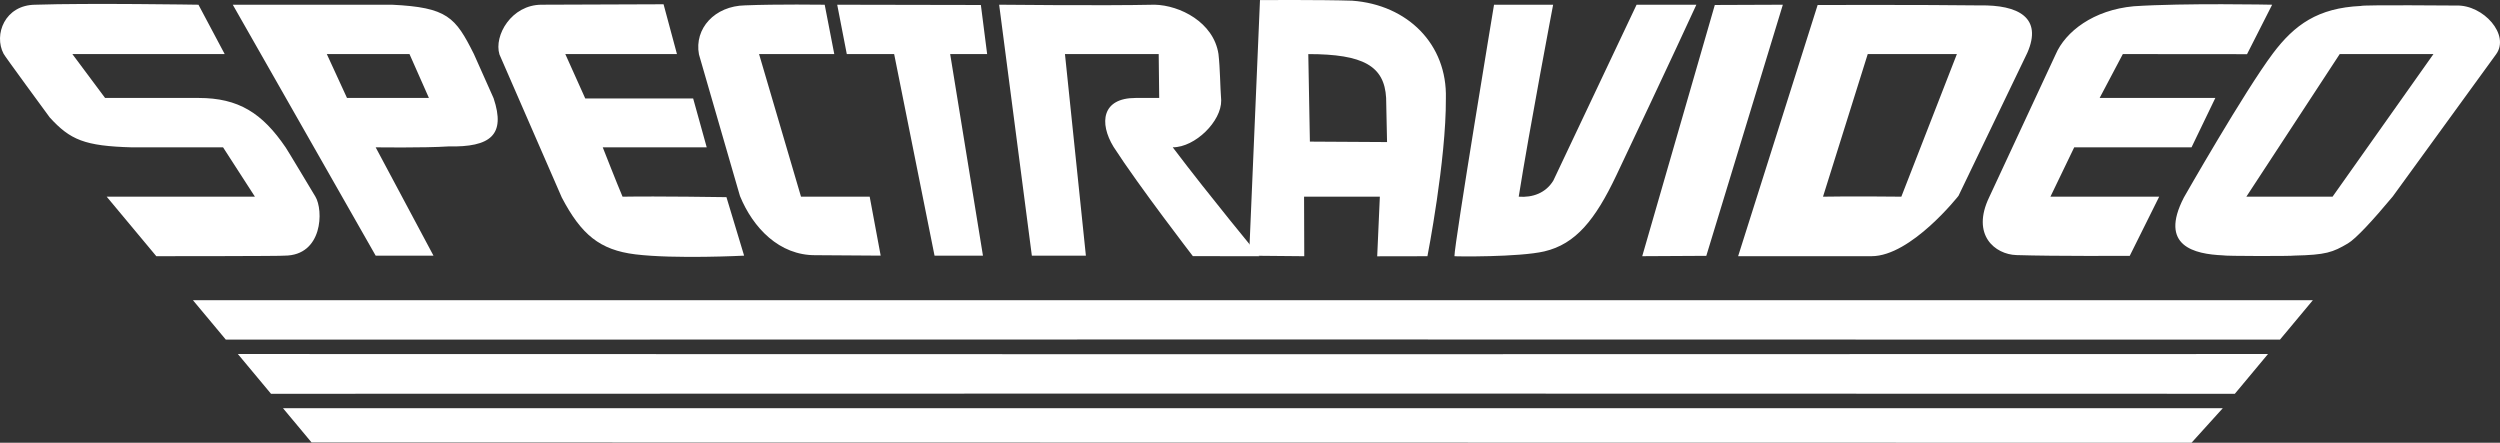
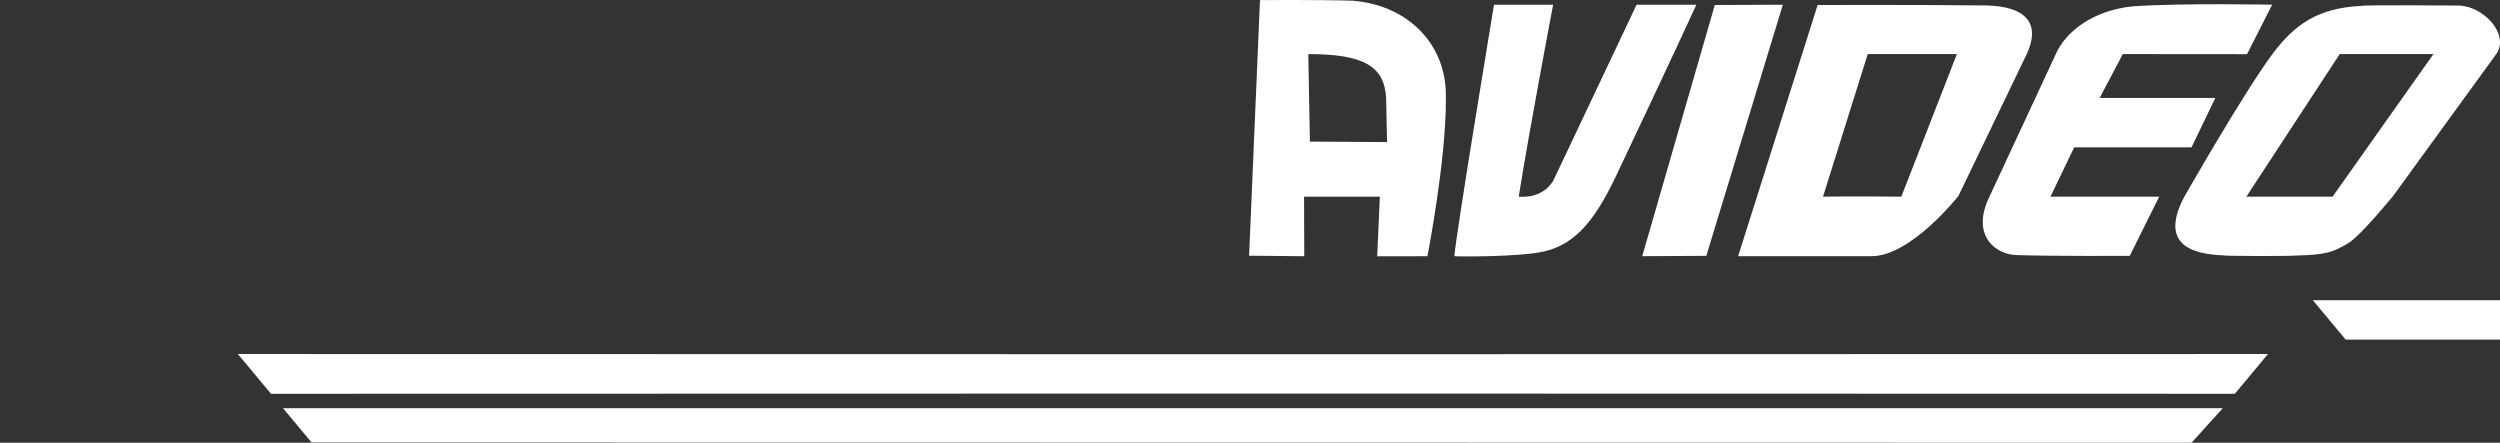
<svg xmlns="http://www.w3.org/2000/svg" viewBox="0 0 282.731 50.071">
  <rect x="0" y="0" width="282.731" height="50.071" fill="#333333" stroke="none" />
  <path d="M251.383 46.161H32.002l3.232 3.877 212.61.033 3.539-3.91z" style="fill: rgb(255, 255, 255);" />
  <path d="M256.491 40.037l-114.837.022L26.9 40.037l3.749 4.497L141.6 44.51l111.144.024 3.749-4.497h-.002z" style="fill: rgb(255, 255, 255);" />
-   <path d="M261.565 33.952H21.821l3.717 4.458 116.113-.018 116.196.018 3.718-4.458z" style="fill: rgb(255, 255, 255);" />
-   <path d="M 35.656 22.216 C 35.656 22.216 32.327 16.661 32.309 16.678 C 29.661 12.788 26.981 11.078 22.465 11.078 L 11.884 11.078 L 8.186 6.118 L 25.412 6.118 L 22.445 0.534 C 22.445 0.534 9.978 0.334 4.011 0.534 C 0.528 0.55 -0.725 3.934 0.403 6.073 C 0.358 6.116 5.629 13.286 5.629 13.286 C 7.939 15.814 9.56 16.521 14.946 16.665 L 25.225 16.66 L 28.829 22.243 L 12.066 22.243 L 17.677 28.973 C 17.677 28.973 32.138 28.973 32.19 28.911 C 36.493 28.899 36.61 23.791 35.659 22.216 L 35.656 22.216 Z M 26.325 0.534 L 42.485 28.911 L 49.023 28.911 L 42.484 16.66 C 42.484 16.66 47.959 16.74 50.709 16.559 C 55.472 16.659 57.215 15.276 55.823 11.112 L 53.593 6.11 C 51.503 1.939 50.599 0.835 44.315 0.533 L 26.325 0.533 Z M 36.961 6.117 L 46.311 6.117 L 48.508 11.079 L 39.243 11.079 L 36.961 6.117 Z M 84.153 28.912 L 82.156 22.297 C 82.156 22.297 74.344 22.174 70.406 22.244 C 69.824 20.886 68.165 16.661 68.165 16.661 L 79.924 16.661 L 78.39 11.134 L 66.187 11.134 L 63.932 6.116 L 76.559 6.116 L 75.044 0.483 L 61.255 0.533 C 57.834 0.533 55.84 4.028 56.483 6.153 L 63.53 22.327 C 65.735 26.531 67.824 28.267 71.847 28.765 C 76.352 29.314 84.153 28.912 84.153 28.912 Z M 93.267 0.534 C 93.267 0.534 87.821 0.46 84.272 0.606 C 80.825 0.666 78.496 3.235 79.048 6.158 C 79.035 6.116 83.701 22.243 83.687 22.173 C 85.148 25.743 88.128 28.911 92.26 28.86 L 99.598 28.91 L 98.355 22.243 L 90.587 22.243 L 85.844 6.116 L 94.35 6.116 L 93.267 0.534 Z M 95.766 6.116 L 101.122 6.116 L 105.689 28.911 L 111.164 28.911 L 107.457 6.116 L 111.638 6.116 L 110.929 0.565 L 94.682 0.534 L 95.766 6.116 Z M 132.628 16.66 C 135.17 16.66 138.149 13.71 138.108 11.353 C 137.98 9.623 137.991 7.772 137.799 6.103 C 137.249 2.52 133.445 0.597 130.589 0.533 C 124.747 0.66 112.996 0.533 112.996 0.533 L 116.694 28.911 L 122.805 28.911 L 120.439 6.117 L 131.04 6.117 L 131.097 11.079 L 128.419 11.079 C 124.617 11.079 124.281 13.898 125.935 16.609 C 128.795 21.043 134.905 28.969 134.905 28.969 L 142.423 28.973 C 142.424 28.973 136.845 22.243 132.628 16.661 Z" style="fill: rgb(255, 255, 255);" />
+   <path d="M261.565 33.952l3.717 4.458 116.113-.018 116.196.018 3.718-4.458z" style="fill: rgb(255, 255, 255);" />
  <path d="M 142.494 0.009 L 141.264 28.919 L 147.502 28.976 L 147.48 22.243 L 156.05 22.243 L 155.751 28.986 L 161.431 28.976 C 161.431 28.976 163.558 18.103 163.517 11.141 C 163.684 5 159.188 0.533 152.918 0.078 C 149.472 -0.036 142.494 0.008 142.494 0.008 Z M 156.76 11.079 L 156.865 16.067 L 148.138 16.015 L 147.958 6.118 C 154.189 6.116 156.567 7.472 156.76 11.078 Z M 174.658 28.428 C 178.193 27.602 180.41 24.864 182.793 19.838 C 188.819 7.138 191.846 0.534 191.846 0.534 L 185.085 0.534 L 175.67 20.423 C 174.816 21.833 173.322 22.363 171.756 22.243 C 172.962 14.638 175.647 0.533 175.647 0.533 L 168.963 0.533 C 168.963 0.533 164.486 27.517 164.486 28.973 C 164.486 29.013 171.804 29.096 174.658 28.429 Z M 201.626 0.534 L 193.932 0.564 L 185.724 28.973 L 192.97 28.933 L 201.626 0.533 Z M 205.561 0.565 L 196.569 28.973 L 211.662 28.973 C 216.128 28.973 221.491 22.147 221.491 22.147 L 229.268 5.987 C 231.035 1.983 228.242 0.534 223.898 0.612 C 217.644 0.532 205.559 0.565 205.559 0.565 L 205.561 0.565 Z M 221.309 6.115 L 215.027 22.243 C 215.027 22.243 209.122 22.179 206.168 22.243 L 211.226 6.116 L 221.309 6.116 Z M 244.187 22.243 L 231.888 22.243 L 234.579 16.66 L 247.846 16.66 L 250.538 11.077 L 237.454 11.077 L 240.076 6.115 L 254.122 6.127 L 256.963 0.533 C 256.963 0.533 247.033 0.327 241.308 0.708 C 236.752 1.13 233.586 3.566 232.472 6.168 L 224.97 22.288 C 222.89 26.588 225.639 28.775 228.038 28.848 C 232.457 28.988 240.858 28.933 240.858 28.933 L 244.187 22.243 Z M 266.987 0.674 C 262.138 0.9 259.5 2.79 257.058 6.029 C 253.833 10.319 246.984 22.328 246.984 22.328 C 244.13 27.841 248.18 28.738 251.384 28.878 C 251.539 28.973 259.337 28.973 259.446 28.906 C 263.053 28.828 263.811 28.542 265.535 27.526 C 266.433 26.996 268.353 24.923 270.601 22.222 L 282.286 6.144 C 283.892 3.944 280.854 0.534 277.8 0.627 C 277.801 0.627 267.158 0.534 266.987 0.674 Z M 264.604 6.116 L 275.204 6.116 L 263.794 22.243 L 254.045 22.243 L 264.604 6.116 Z" style="fill: rgb(255, 255, 255);" />
</svg>